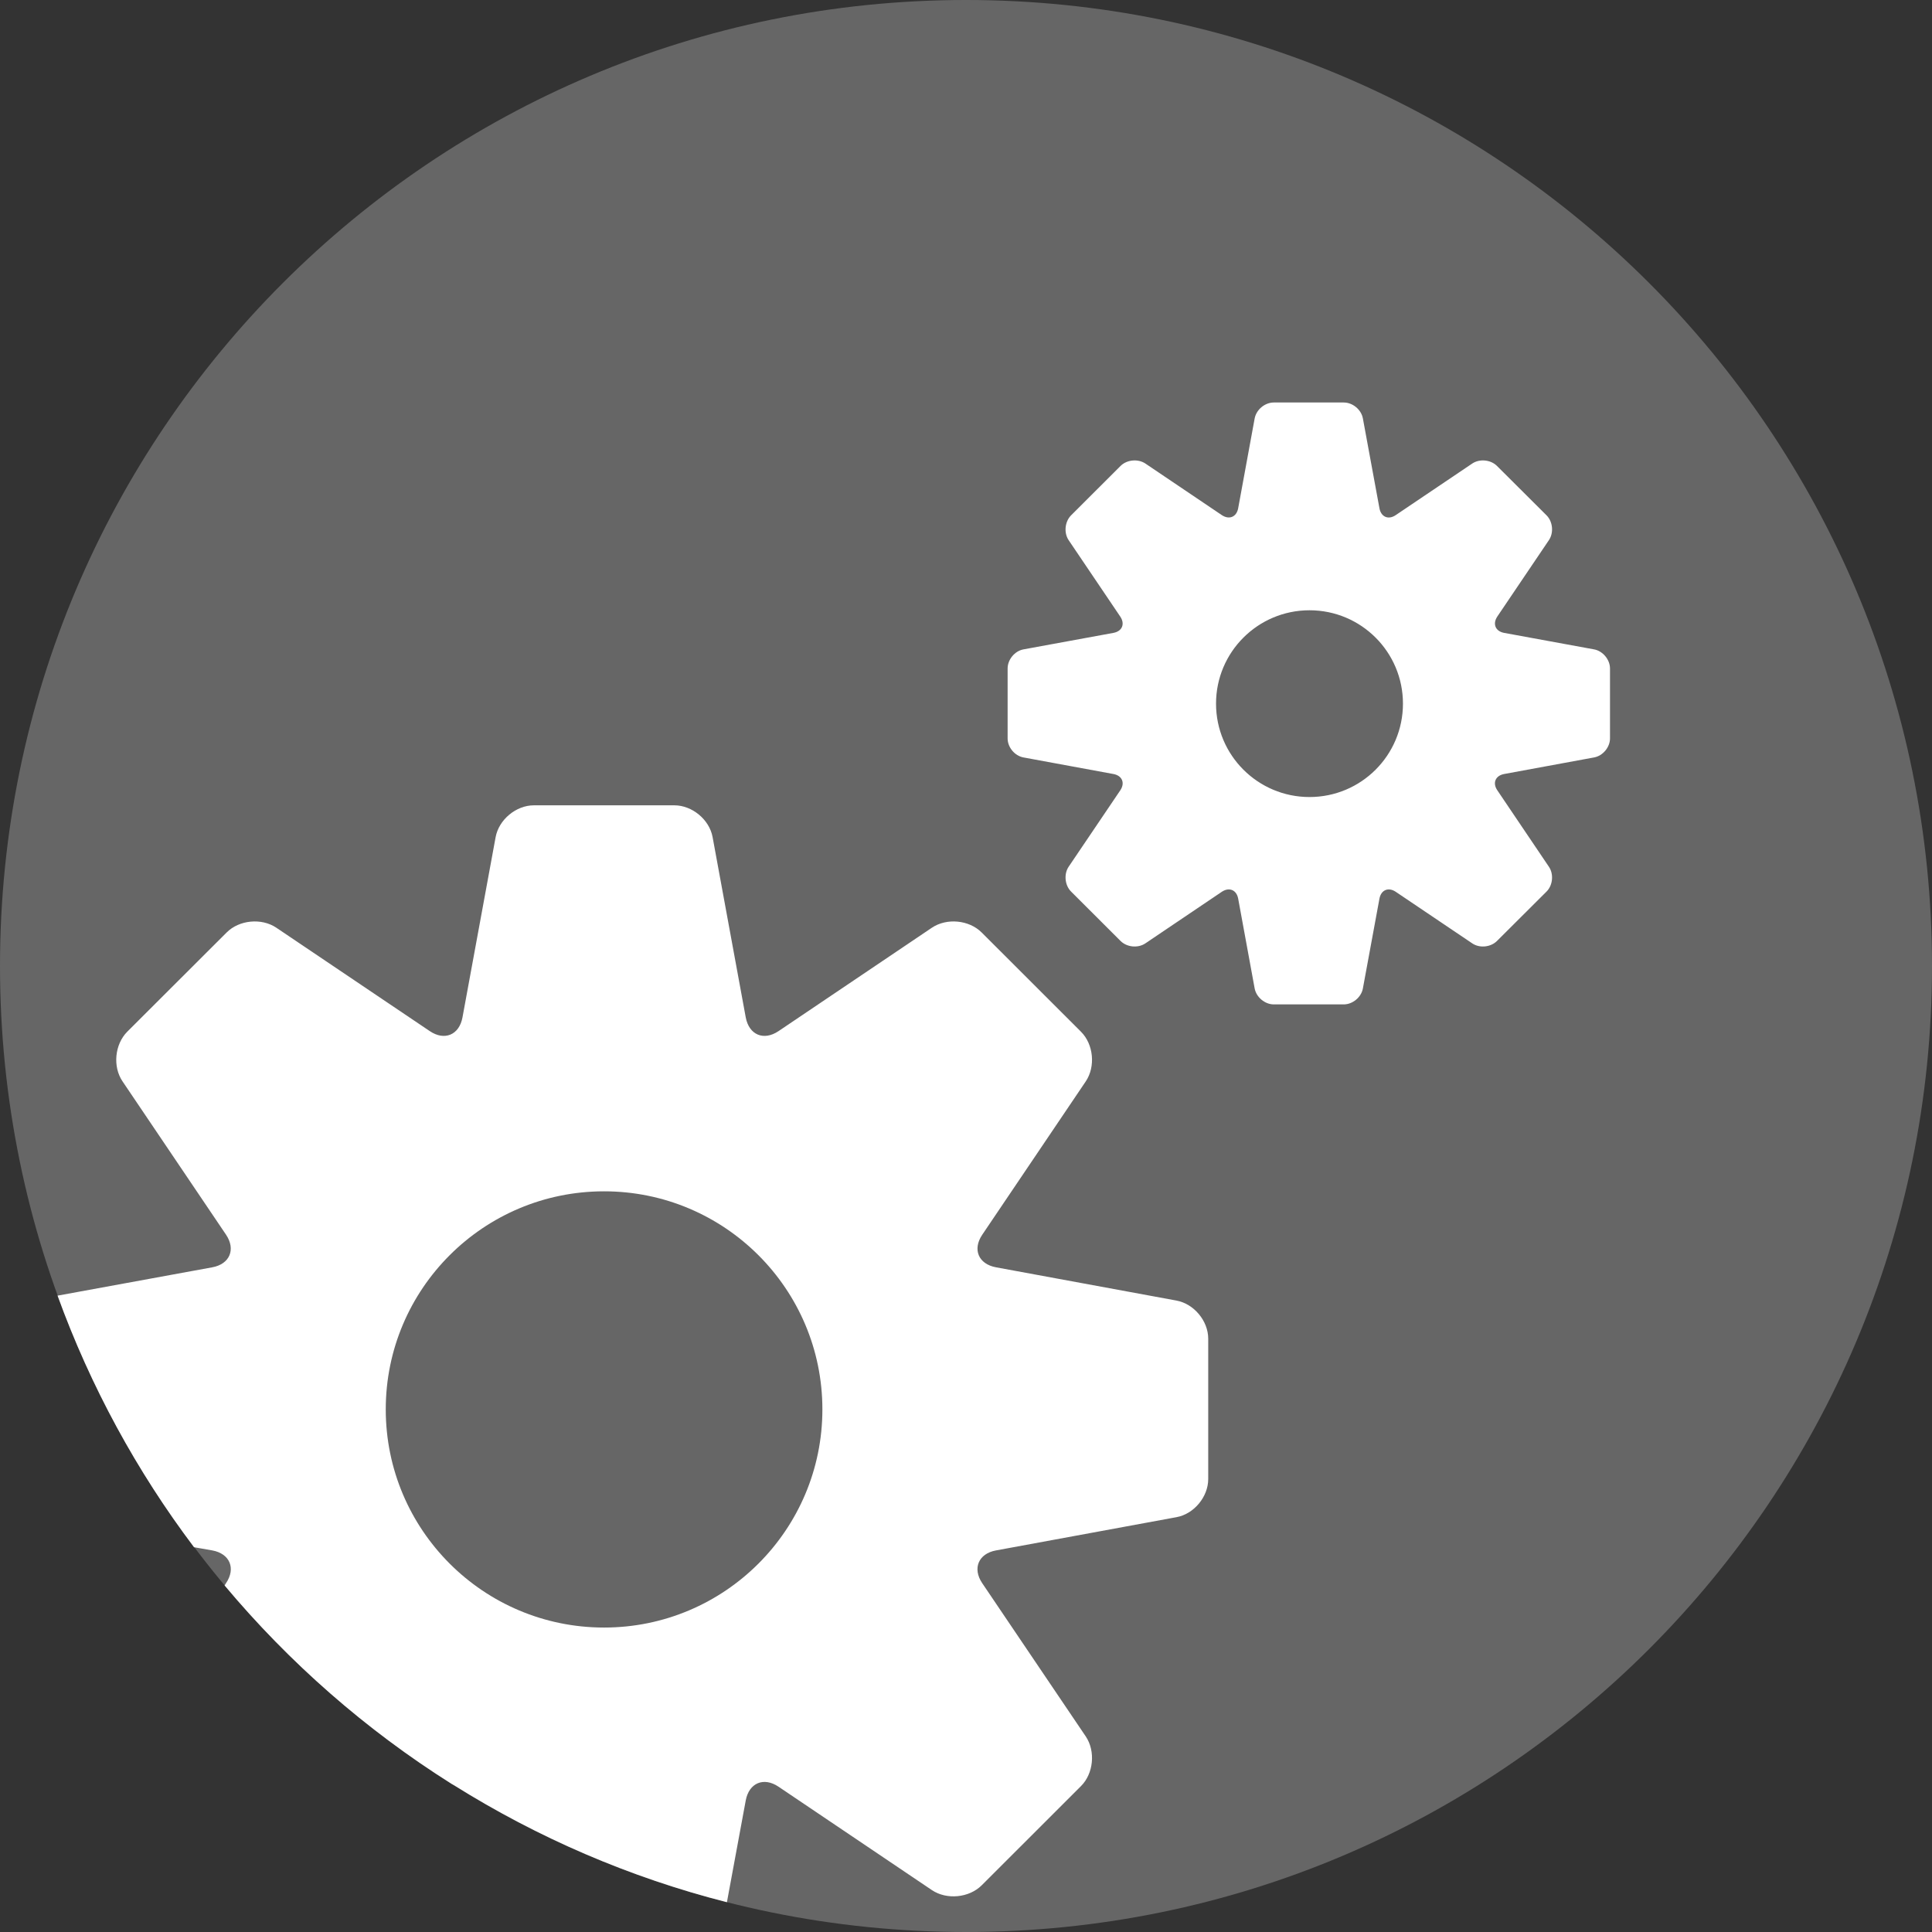
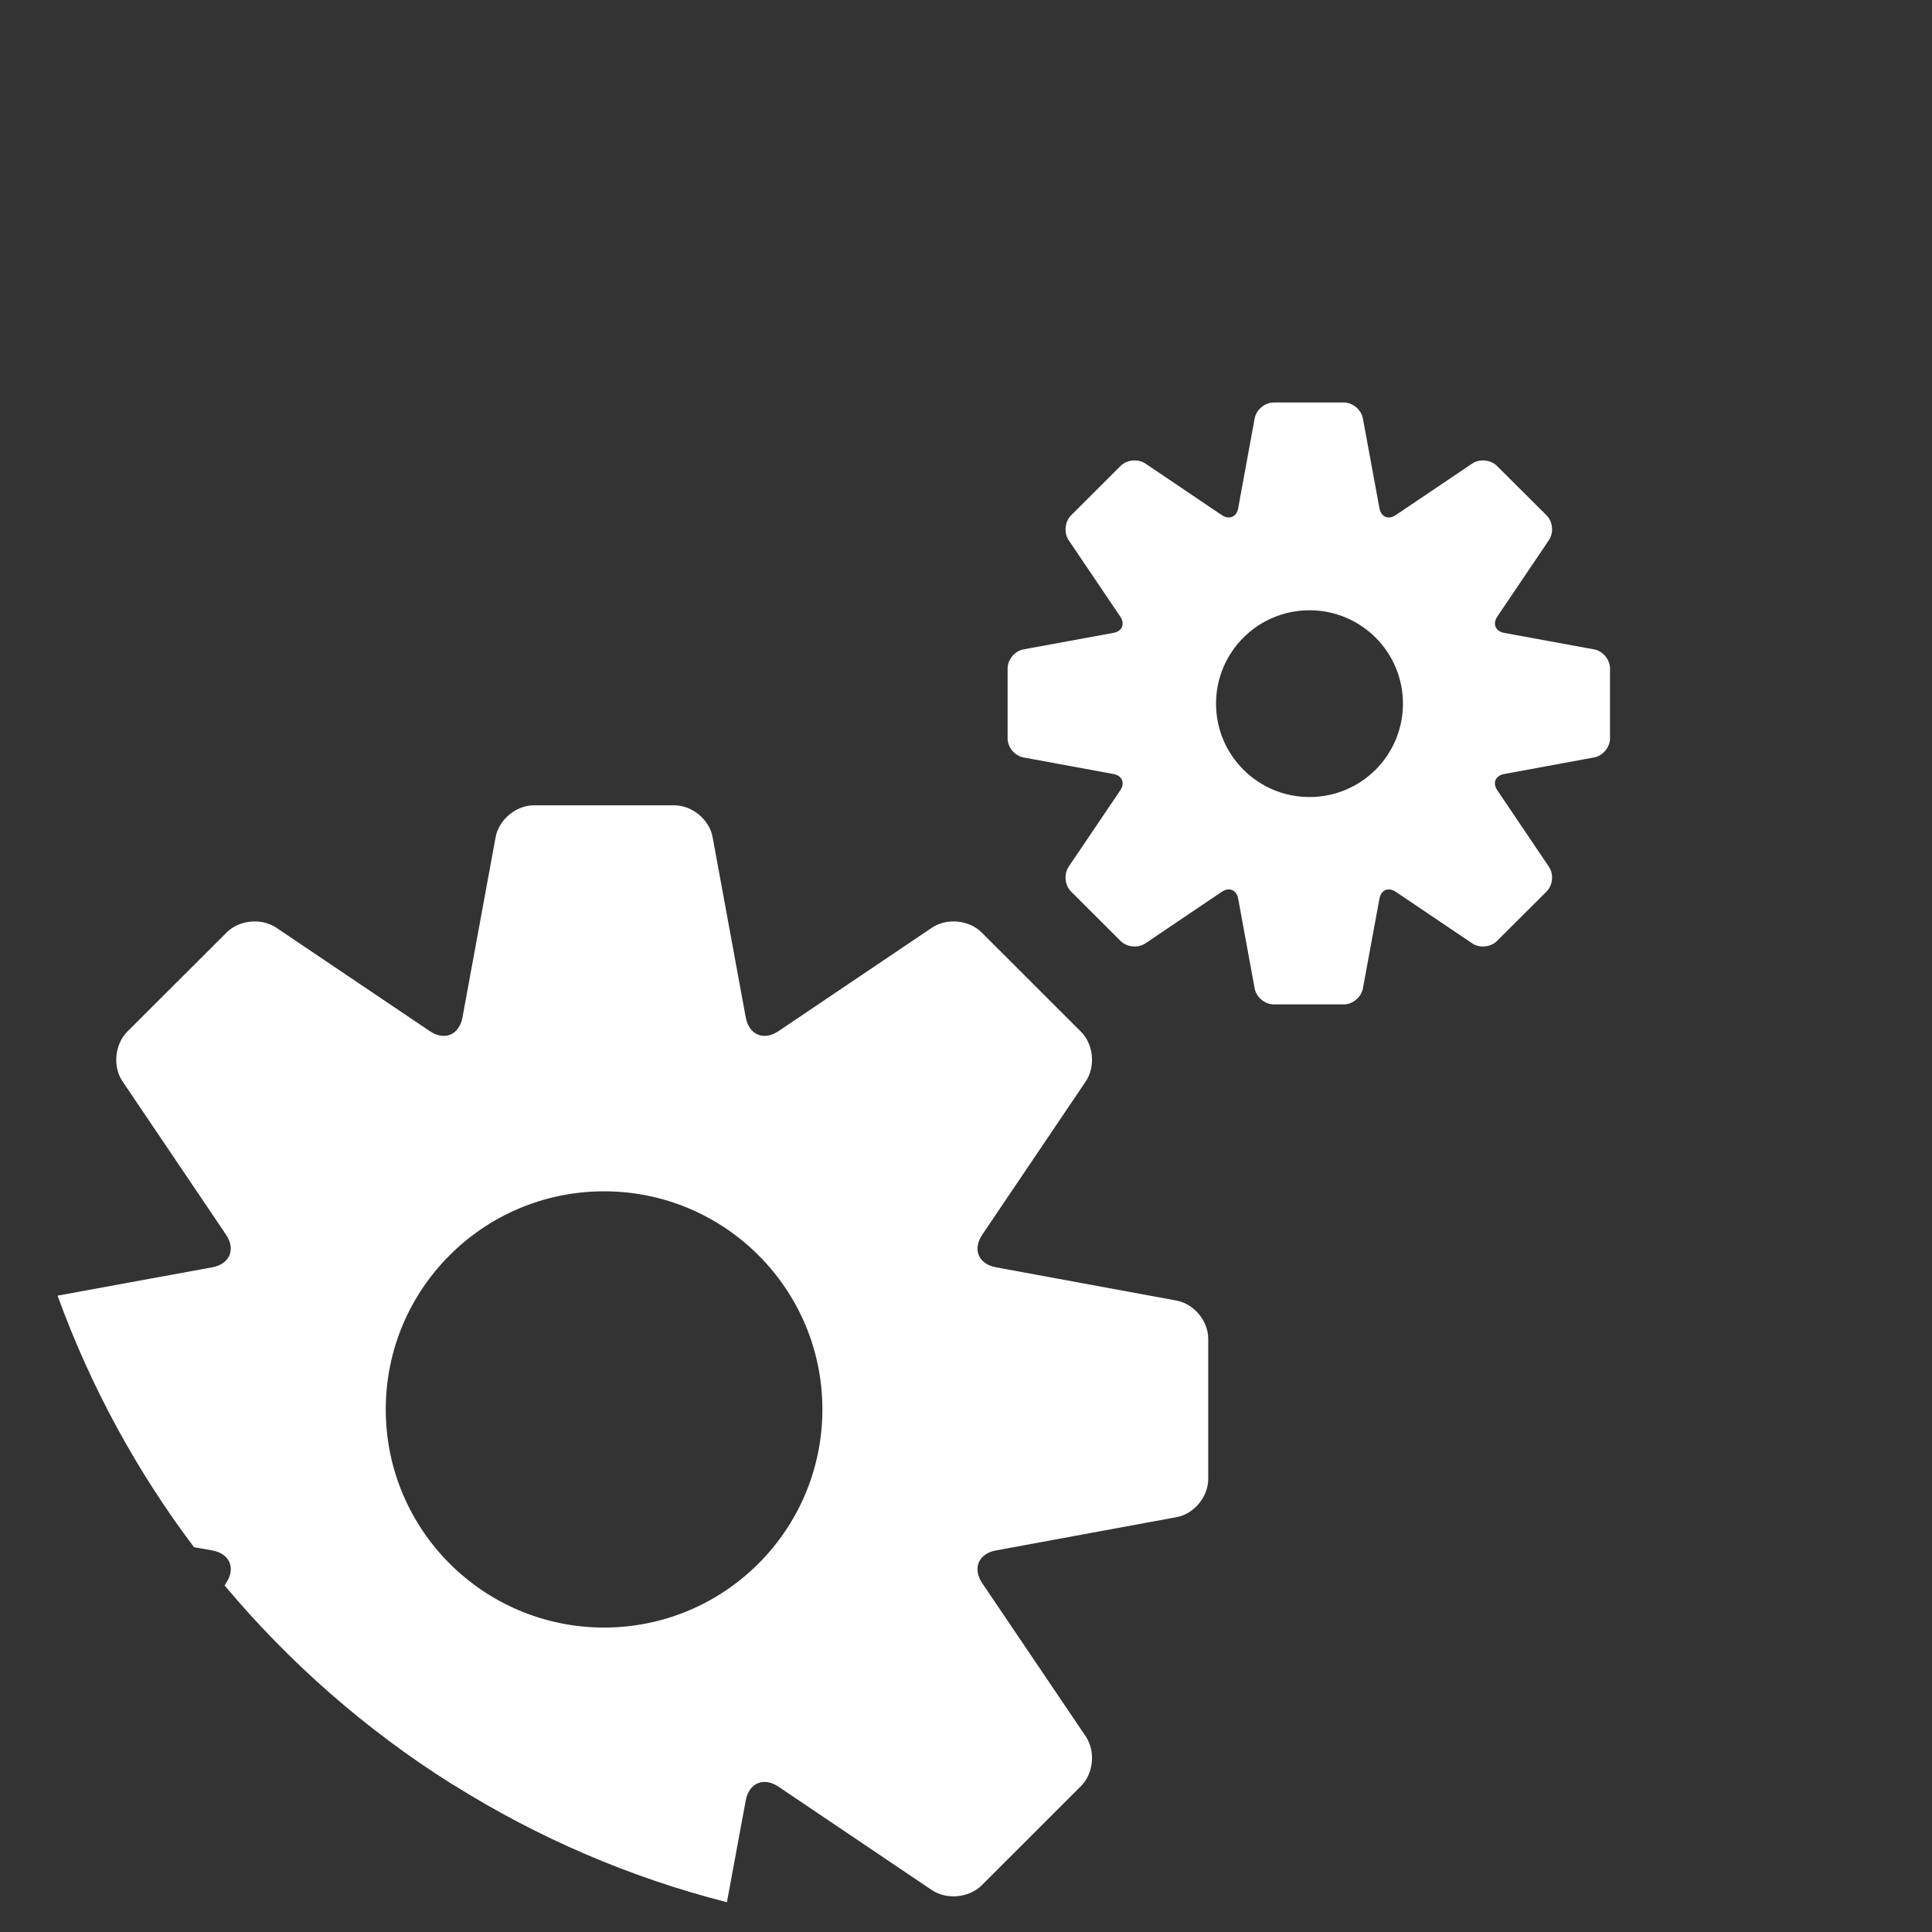
<svg xmlns="http://www.w3.org/2000/svg" viewBox="0 0 24 24" version="1.1" xml:space="preserve" x="0px" y="0px" width="24px" height="24px">
  <rect x="0" y="0" width="24" height="24" fill="#333333" stroke="none" />
  <g>
-     <path opacity="0.251" d="M 0 12 C 0 5.372 5.372 0 12 0 C 18.627 0 24 5.372 24 12 C 24 18.628 18.627 24 12 24 C 5.372 24 0 18.628 0 12 Z" fill="#ffffff" />
    <path d="M 5.61 22.16 L 5.645 22.18 C 6.679 22.827 7.817 23.321 9.03 23.63 L 9.264 22.365 C 9.305 22.148 9.487 22.071 9.671 22.195 L 11.577 23.48 C 11.761 23.603 12.038 23.576 12.195 23.42 L 13.428 22.188 C 13.585 22.032 13.611 21.754 13.488 21.571 L 12.201 19.666 C 12.078 19.483 12.155 19.3 12.372 19.26 L 14.614 18.847 C 14.832 18.808 15.009 18.594 15.009 18.373 L 15.009 16.63 C 15.009 16.409 14.832 16.196 14.614 16.156 L 12.373 15.743 C 12.155 15.703 12.078 15.521 12.202 15.338 L 13.488 13.433 C 13.611 13.25 13.585 12.972 13.428 12.816 L 12.195 11.584 C 12.038 11.427 11.761 11.401 11.577 11.524 L 9.671 12.809 C 9.487 12.933 9.305 12.856 9.264 12.639 L 8.852 10.398 C 8.812 10.181 8.598 10.004 8.377 10.004 L 6.632 10.004 C 6.411 10.004 6.198 10.181 6.157 10.398 L 5.745 12.639 C 5.705 12.856 5.522 12.933 5.339 12.809 L 3.432 11.524 C 3.249 11.401 2.971 11.427 2.815 11.584 L 1.581 12.816 C 1.425 12.973 1.398 13.25 1.522 13.433 L 2.808 15.338 C 2.931 15.521 2.854 15.703 2.637 15.743 L 0.715 16.095 C 1.125 17.225 1.699 18.277 2.41 19.22 L 2.638 19.26 C 2.855 19.3 2.932 19.483 2.808 19.666 L 2.79 19.695 C 3.594 20.655 4.546 21.49 5.61 22.16 ZM 7.504 20.218 C 6.006 20.218 4.792 19.004 4.792 17.508 C 4.792 16.012 6.006 14.799 7.504 14.799 C 9.001 14.799 10.216 16.012 10.216 17.508 C 10.216 19.004 9.001 20.218 7.504 20.218 ZM 19.803 8.067 L 18.685 7.862 C 18.577 7.842 18.539 7.751 18.6 7.659 L 19.241 6.71 C 19.303 6.619 19.29 6.48 19.212 6.402 L 18.596 5.788 C 18.518 5.71 18.38 5.697 18.289 5.758 L 17.338 6.399 C 17.247 6.461 17.156 6.422 17.136 6.314 L 16.93 5.197 C 16.91 5.088 16.803 5 16.693 5 L 15.823 5 C 15.713 5 15.607 5.088 15.586 5.197 L 15.381 6.314 C 15.361 6.422 15.27 6.46 15.178 6.399 L 14.228 5.758 C 14.136 5.697 13.998 5.71 13.92 5.788 L 13.305 6.402 C 13.227 6.481 13.214 6.619 13.275 6.71 L 13.916 7.659 C 13.978 7.751 13.94 7.842 13.831 7.862 L 12.713 8.067 C 12.605 8.087 12.517 8.194 12.517 8.304 L 12.517 9.173 C 12.517 9.283 12.605 9.389 12.713 9.409 L 13.831 9.615 C 13.94 9.635 13.978 9.726 13.917 9.817 L 13.275 10.767 C 13.214 10.858 13.227 10.997 13.305 11.075 L 13.92 11.689 C 13.998 11.767 14.136 11.781 14.228 11.719 L 15.178 11.078 C 15.27 11.017 15.361 11.055 15.381 11.163 L 15.586 12.28 C 15.607 12.388 15.713 12.477 15.823 12.477 L 16.693 12.477 C 16.803 12.477 16.91 12.388 16.93 12.28 L 17.136 11.163 C 17.156 11.055 17.247 11.017 17.338 11.078 L 18.289 11.719 C 18.38 11.781 18.518 11.767 18.596 11.689 L 19.212 11.075 C 19.29 10.997 19.303 10.858 19.241 10.767 L 18.6 9.817 C 18.538 9.726 18.577 9.635 18.685 9.615 L 19.803 9.409 C 19.911 9.389 20 9.283 20 9.173 L 20 8.304 C 20 8.194 19.911 8.087 19.803 8.067 ZM 16.267 9.901 C 15.626 9.901 15.106 9.382 15.106 8.741 C 15.106 8.1 15.626 7.581 16.267 7.581 C 16.909 7.581 17.428 8.1 17.428 8.741 C 17.428 9.382 16.909 9.901 16.267 9.901 Z" fill="#ffffff" />
  </g>
</svg>